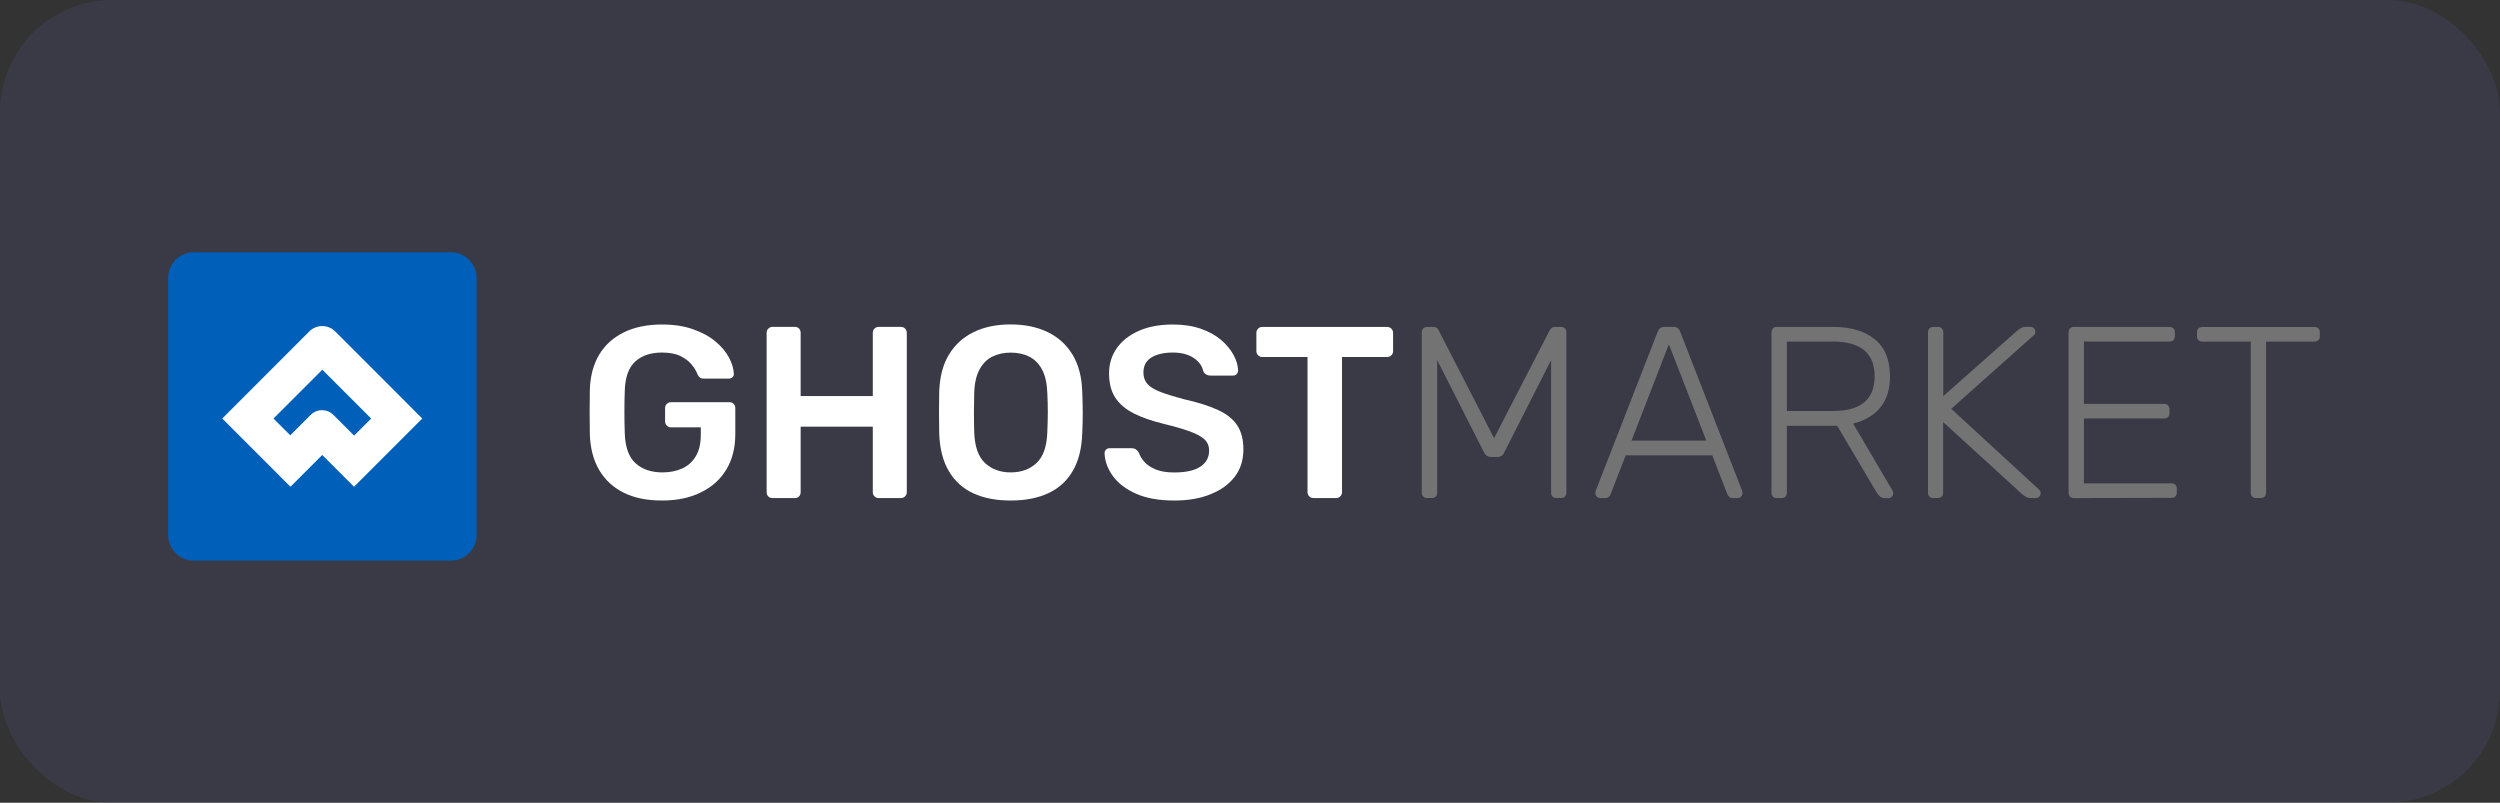
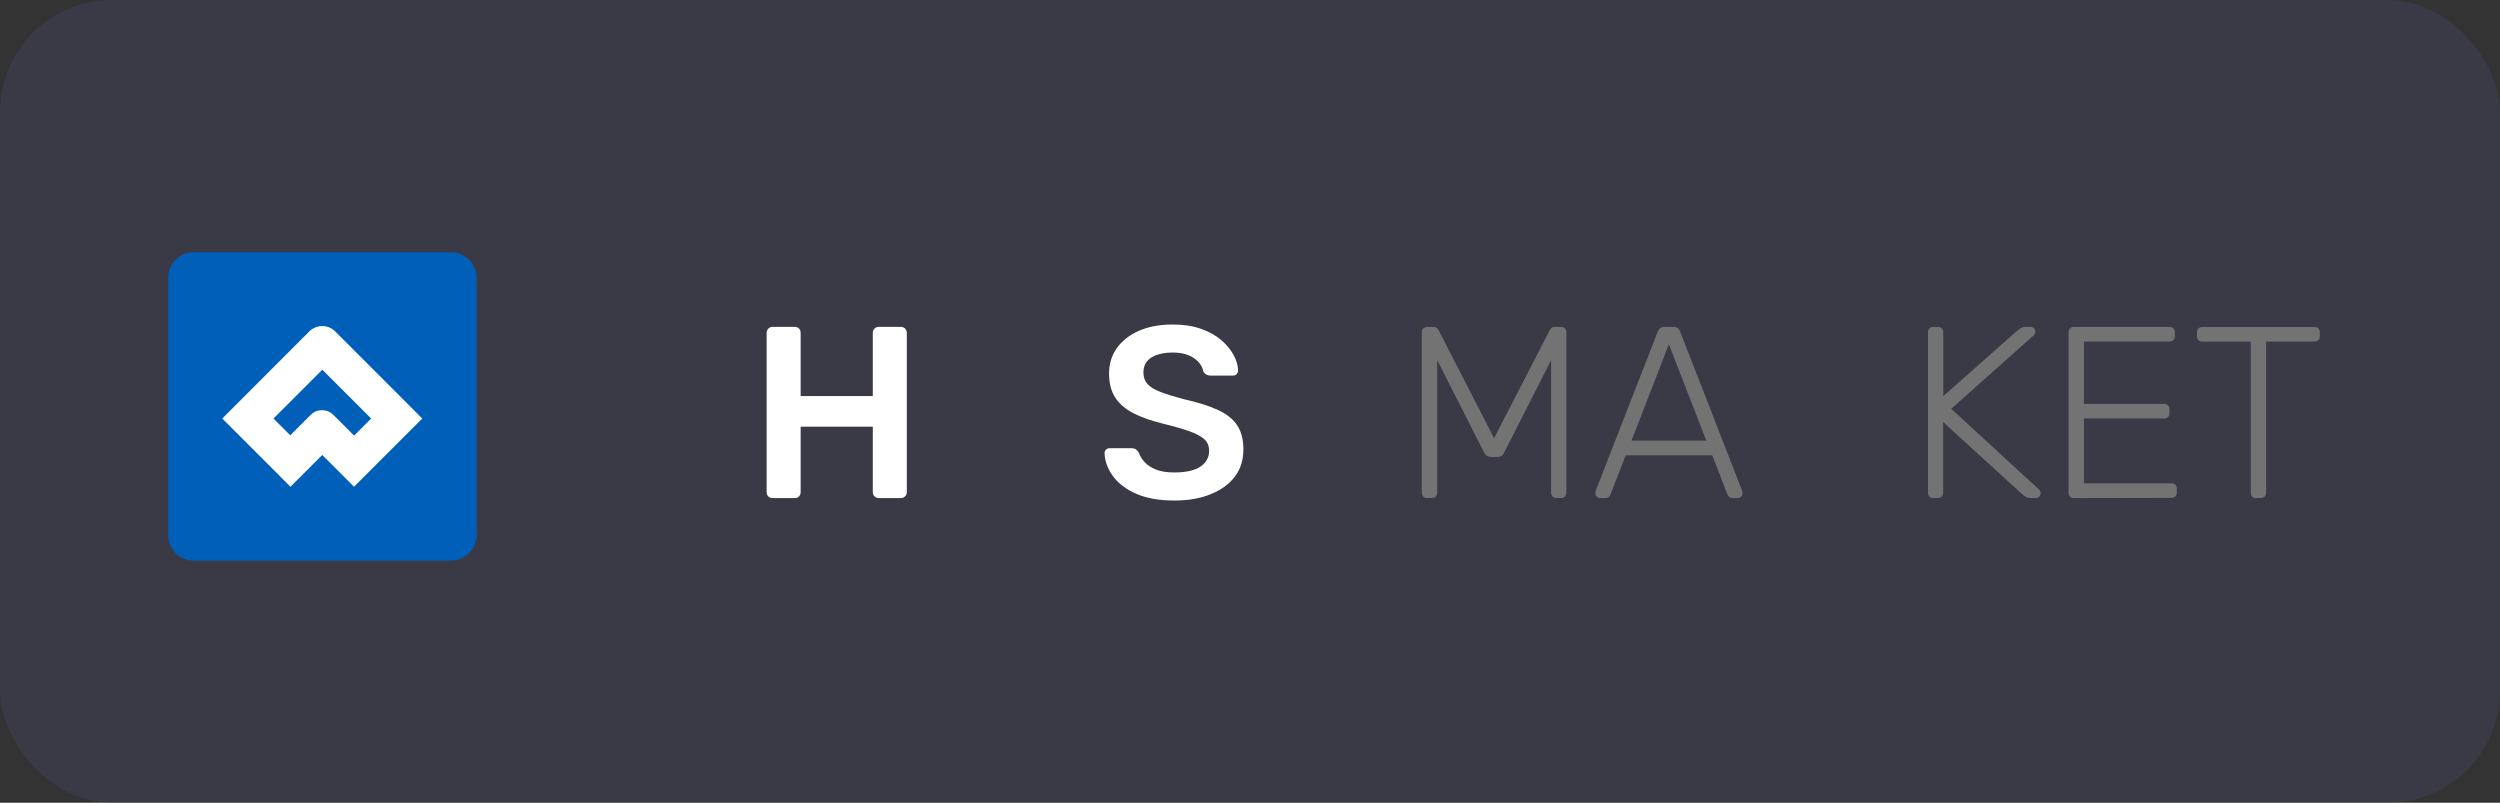
<svg xmlns="http://www.w3.org/2000/svg" width="218" height="70" viewBox="0 0 218 70" fill="none">
  <rect x="0" y="0" width="218" height="70" fill="#333333" stroke="none" />
  <rect width="218" height="70" rx="9.777" fill="#474B73" fill-opacity="0.3" />
  <g clip-path="url(#clip0_2673_9990)">
-     <path d="M57.727 43.645C56.42 43.645 55.306 43.42 54.387 42.963C53.468 42.506 52.761 41.85 52.254 40.993C51.748 40.136 51.479 39.104 51.435 37.91C51.422 37.297 51.416 36.64 51.416 35.939C51.416 35.233 51.422 34.57 51.435 33.944C51.479 32.762 51.754 31.755 52.254 30.917C52.761 30.079 53.474 29.435 54.406 28.978C55.338 28.522 56.445 28.297 57.721 28.297C58.759 28.297 59.666 28.434 60.447 28.716C61.229 28.991 61.88 29.347 62.399 29.785C62.918 30.217 63.306 30.686 63.568 31.18C63.831 31.68 63.969 32.137 63.987 32.568C64 32.693 63.969 32.806 63.881 32.887C63.794 32.975 63.681 33.012 63.543 33.012H61.348C61.204 33.012 61.098 32.987 61.029 32.925C60.954 32.868 60.892 32.781 60.835 32.668C60.723 32.368 60.547 32.074 60.304 31.78C60.06 31.486 59.734 31.242 59.322 31.042C58.909 30.842 58.377 30.742 57.721 30.742C56.751 30.742 55.982 30.998 55.407 31.511C54.831 32.024 54.518 32.868 54.481 34.051C54.437 35.289 54.437 36.54 54.481 37.803C54.525 39.01 54.837 39.88 55.431 40.405C56.019 40.93 56.801 41.193 57.764 41.193C58.402 41.193 58.978 41.081 59.478 40.855C59.985 40.63 60.379 40.274 60.673 39.786C60.96 39.304 61.11 38.685 61.11 37.928V37.265H58.509C58.365 37.265 58.246 37.215 58.146 37.115C58.046 37.015 57.996 36.89 57.996 36.734V35.602C57.996 35.445 58.046 35.314 58.146 35.22C58.246 35.12 58.365 35.07 58.509 35.07H63.606C63.762 35.07 63.887 35.12 63.981 35.22C64.075 35.32 64.119 35.445 64.119 35.602V37.841C64.119 39.035 63.862 40.067 63.343 40.93C62.824 41.8 62.086 42.463 61.123 42.932C60.166 43.413 59.034 43.645 57.727 43.645Z" fill="white" />
    <path d="M67.365 43.432C67.221 43.432 67.102 43.389 67.002 43.295C66.902 43.201 66.852 43.076 66.852 42.919V29.035C66.852 28.878 66.902 28.747 67.002 28.653C67.102 28.553 67.221 28.503 67.365 28.503H69.304C69.46 28.503 69.585 28.553 69.679 28.653C69.773 28.753 69.817 28.878 69.817 29.035V34.539H76.108V29.035C76.108 28.878 76.158 28.747 76.258 28.653C76.359 28.553 76.477 28.503 76.621 28.503H78.541C78.698 28.503 78.829 28.553 78.923 28.653C79.023 28.753 79.073 28.878 79.073 29.035V42.919C79.073 43.063 79.023 43.182 78.923 43.282C78.823 43.382 78.698 43.432 78.541 43.432H76.621C76.477 43.432 76.359 43.382 76.258 43.282C76.158 43.182 76.108 43.063 76.108 42.919V37.203H69.817V42.919C69.817 43.063 69.773 43.182 69.679 43.282C69.585 43.382 69.46 43.432 69.304 43.432H67.365Z" fill="white" />
-     <path d="M88.129 43.645C86.866 43.645 85.778 43.438 84.865 43.013C83.958 42.594 83.245 41.944 82.732 41.074C82.219 40.199 81.944 39.11 81.9 37.803C81.887 37.19 81.881 36.59 81.881 35.989C81.881 35.395 81.887 34.782 81.9 34.157C81.944 32.862 82.225 31.78 82.751 30.917C83.276 30.048 84.001 29.397 84.915 28.953C85.828 28.509 86.903 28.29 88.123 28.29C89.343 28.29 90.418 28.509 91.344 28.953C92.27 29.397 92.989 30.048 93.52 30.917C94.046 31.787 94.334 32.862 94.371 34.157C94.396 34.782 94.415 35.395 94.415 35.989C94.415 36.584 94.402 37.19 94.371 37.803C94.327 39.11 94.052 40.199 93.539 41.074C93.026 41.95 92.313 42.594 91.394 43.013C90.487 43.438 89.393 43.645 88.129 43.645ZM88.129 41.193C89.055 41.193 89.805 40.918 90.387 40.374C90.969 39.83 91.281 38.935 91.325 37.697C91.35 37.072 91.369 36.49 91.369 35.958C91.369 35.427 91.356 34.851 91.325 34.245C91.294 33.419 91.144 32.75 90.869 32.231C90.593 31.712 90.218 31.336 89.749 31.099C89.28 30.861 88.742 30.748 88.129 30.748C87.535 30.748 86.997 30.867 86.528 31.099C86.059 31.336 85.684 31.712 85.409 32.231C85.133 32.75 84.977 33.419 84.952 34.245C84.939 34.857 84.927 35.427 84.927 35.958C84.927 36.49 84.933 37.072 84.952 37.697C84.996 38.935 85.308 39.823 85.89 40.374C86.472 40.918 87.222 41.193 88.129 41.193Z" fill="white" />
    <path d="M102.395 43.645C101.076 43.645 99.969 43.451 99.081 43.057C98.192 42.669 97.517 42.156 97.054 41.525C96.591 40.893 96.347 40.23 96.316 39.529C96.316 39.404 96.36 39.292 96.441 39.21C96.529 39.123 96.635 39.085 96.76 39.085H98.655C98.843 39.085 98.98 39.123 99.074 39.204C99.168 39.279 99.249 39.379 99.318 39.492C99.406 39.761 99.568 40.03 99.806 40.292C100.044 40.555 100.375 40.774 100.794 40.943C101.213 41.112 101.745 41.199 102.383 41.199C103.408 41.199 104.172 41.03 104.678 40.686C105.185 40.349 105.435 39.886 105.435 39.304C105.435 38.892 105.297 38.56 105.028 38.31C104.759 38.06 104.34 37.834 103.778 37.628C103.215 37.422 102.47 37.203 101.551 36.978C100.481 36.721 99.593 36.415 98.874 36.052C98.155 35.689 97.617 35.233 97.254 34.676C96.891 34.119 96.71 33.419 96.71 32.562C96.71 31.736 96.935 31.005 97.379 30.367C97.83 29.729 98.468 29.222 99.299 28.853C100.131 28.484 101.119 28.297 102.27 28.297C103.196 28.297 104.009 28.422 104.722 28.672C105.435 28.922 106.023 29.247 106.492 29.654C106.961 30.06 107.317 30.492 107.568 30.955C107.818 31.418 107.949 31.868 107.962 32.306C107.962 32.418 107.924 32.525 107.843 32.612C107.768 32.706 107.655 32.75 107.511 32.75H105.529C105.416 32.75 105.304 32.725 105.191 32.662C105.078 32.606 104.985 32.499 104.916 32.343C104.828 31.905 104.553 31.524 104.084 31.211C103.615 30.898 103.008 30.742 102.27 30.742C101.501 30.742 100.882 30.886 100.413 31.167C99.944 31.455 99.706 31.893 99.706 32.487C99.706 32.887 99.825 33.219 100.056 33.481C100.294 33.744 100.669 33.976 101.188 34.176C101.707 34.376 102.395 34.589 103.246 34.814C104.453 35.083 105.441 35.395 106.21 35.752C106.98 36.108 107.543 36.559 107.893 37.103C108.249 37.653 108.424 38.341 108.424 39.179C108.424 40.117 108.174 40.918 107.668 41.575C107.161 42.237 106.454 42.744 105.547 43.101C104.659 43.47 103.602 43.645 102.395 43.645Z" fill="white" />
-     <path d="M114.529 43.432C114.385 43.432 114.266 43.382 114.166 43.282C114.066 43.182 114.016 43.063 114.016 42.919V31.13H110.069C109.925 31.13 109.807 31.08 109.707 30.98C109.606 30.88 109.556 30.761 109.556 30.617V29.041C109.556 28.885 109.606 28.753 109.707 28.66C109.807 28.559 109.925 28.509 110.069 28.509H120.946C121.102 28.509 121.233 28.559 121.327 28.66C121.427 28.76 121.477 28.885 121.477 29.041V30.617C121.477 30.761 121.427 30.88 121.327 30.98C121.227 31.08 121.102 31.13 120.946 31.13H117.024V42.919C117.024 43.063 116.974 43.182 116.874 43.282C116.774 43.382 116.649 43.432 116.493 43.432H114.529Z" fill="white" />
    <path d="M124.467 43.432C124.323 43.432 124.21 43.388 124.117 43.307C124.023 43.22 123.979 43.107 123.979 42.969V28.997C123.979 28.841 124.023 28.722 124.117 28.634C124.21 28.547 124.323 28.509 124.467 28.509H124.998C125.142 28.509 125.249 28.547 125.317 28.616C125.386 28.691 125.43 28.741 125.442 28.785L130.283 38.21L135.143 28.785C135.168 28.741 135.218 28.684 135.28 28.616C135.343 28.547 135.449 28.509 135.587 28.509H136.1C136.256 28.509 136.375 28.553 136.463 28.634C136.55 28.722 136.588 28.841 136.588 28.997V42.963C136.588 43.107 136.544 43.22 136.463 43.301C136.375 43.388 136.256 43.426 136.1 43.426H135.718C135.574 43.426 135.462 43.382 135.381 43.301C135.293 43.213 135.255 43.101 135.255 42.963V31.405L131.184 39.423C131.128 39.567 131.046 39.673 130.94 39.742C130.834 39.817 130.696 39.849 130.527 39.849H130.058C129.889 39.849 129.752 39.811 129.652 39.742C129.552 39.673 129.464 39.567 129.395 39.423L125.324 31.405V42.963C125.324 43.107 125.28 43.22 125.199 43.301C125.111 43.388 124.998 43.426 124.861 43.426H124.467V43.432Z" fill="#737373" />
    <path d="M139.54 43.432C139.427 43.432 139.327 43.389 139.239 43.307C139.152 43.22 139.114 43.12 139.114 43.007C139.114 42.938 139.127 42.857 139.158 42.769L144.549 28.928C144.606 28.785 144.681 28.678 144.775 28.61C144.868 28.541 145 28.503 145.169 28.503H145.894C146.063 28.503 146.194 28.541 146.288 28.61C146.382 28.684 146.457 28.785 146.513 28.928L151.904 42.769C151.929 42.857 151.948 42.932 151.948 43.007C151.948 43.12 151.904 43.22 151.823 43.307C151.736 43.395 151.636 43.432 151.523 43.432H151.098C150.954 43.432 150.847 43.395 150.779 43.313C150.71 43.238 150.66 43.17 150.629 43.113L149.309 39.705H141.76L140.44 43.113C140.428 43.17 140.378 43.238 140.303 43.313C140.228 43.389 140.115 43.432 139.971 43.432H139.54ZM142.267 38.422H148.79L145.525 30.023L142.267 38.422Z" fill="#737373" />
-     <path d="M154.938 43.432C154.794 43.432 154.681 43.388 154.6 43.307C154.513 43.22 154.475 43.107 154.475 42.969V28.997C154.475 28.841 154.519 28.722 154.6 28.634C154.688 28.547 154.8 28.509 154.938 28.509H159.904C161.399 28.509 162.587 28.866 163.475 29.579C164.363 30.292 164.807 31.368 164.807 32.819C164.807 33.957 164.519 34.864 163.957 35.545C163.387 36.227 162.599 36.69 161.592 36.934L165.026 42.776C165.07 42.863 165.089 42.938 165.089 43.013C165.089 43.126 165.045 43.226 164.964 43.313C164.876 43.401 164.776 43.438 164.663 43.438H164.407C164.182 43.438 164.007 43.376 163.894 43.257C163.781 43.138 163.681 43.007 163.594 42.863L160.204 37.128H155.813V42.969C155.813 43.113 155.77 43.226 155.688 43.307C155.601 43.395 155.482 43.432 155.326 43.432H154.938ZM155.813 35.84H159.804C161.042 35.84 161.961 35.589 162.562 35.083C163.169 34.576 163.469 33.819 163.469 32.812C163.469 31.805 163.169 31.049 162.562 30.542C161.955 30.035 161.036 29.785 159.804 29.785H155.813V35.84Z" fill="#737373" />
    <path d="M168.585 43.432C168.441 43.432 168.328 43.389 168.247 43.307C168.159 43.22 168.122 43.107 168.122 42.969V28.997C168.122 28.841 168.166 28.722 168.247 28.634C168.335 28.547 168.447 28.509 168.585 28.509H168.966C169.123 28.509 169.241 28.553 169.329 28.634C169.417 28.722 169.454 28.841 169.454 28.997V34.539L175.915 28.822C175.971 28.778 176.065 28.716 176.19 28.628C176.315 28.541 176.496 28.503 176.722 28.503H177.059C177.172 28.503 177.272 28.547 177.36 28.628C177.447 28.716 177.485 28.816 177.485 28.928C177.485 29.041 177.447 29.135 177.378 29.204L170.148 35.646L177.822 42.707C177.91 42.794 177.947 42.894 177.947 43.007C177.947 43.12 177.904 43.22 177.822 43.307C177.735 43.395 177.635 43.432 177.522 43.432H177.159C176.934 43.432 176.753 43.389 176.628 43.307C176.503 43.22 176.409 43.157 176.353 43.113L169.442 36.803V42.963C169.442 43.107 169.398 43.22 169.317 43.301C169.229 43.389 169.11 43.426 168.954 43.426L168.585 43.432Z" fill="#737373" />
    <path d="M180.843 43.432C180.699 43.432 180.587 43.388 180.506 43.307C180.418 43.22 180.38 43.107 180.38 42.969V28.997C180.38 28.841 180.424 28.722 180.506 28.634C180.593 28.547 180.706 28.509 180.843 28.509H189.161C189.318 28.509 189.437 28.553 189.524 28.634C189.612 28.722 189.649 28.841 189.649 28.997V29.316C189.649 29.46 189.606 29.573 189.524 29.654C189.443 29.735 189.318 29.779 189.161 29.779H181.719V35.22H188.692C188.849 35.22 188.968 35.264 189.055 35.345C189.143 35.433 189.18 35.552 189.18 35.708V36.027C189.18 36.171 189.136 36.283 189.055 36.365C188.968 36.452 188.849 36.49 188.692 36.49H181.719V42.144H189.33C189.487 42.144 189.606 42.188 189.693 42.269C189.781 42.356 189.818 42.475 189.818 42.632V42.951C189.818 43.094 189.774 43.207 189.693 43.288C189.606 43.376 189.487 43.413 189.33 43.413L180.843 43.432Z" fill="#737373" />
    <path d="M196.729 43.432C196.585 43.432 196.473 43.389 196.391 43.307C196.304 43.22 196.266 43.107 196.266 42.969V29.785H192.038C191.895 29.785 191.782 29.742 191.701 29.66C191.613 29.573 191.576 29.46 191.576 29.323V29.004C191.576 28.847 191.619 28.728 191.701 28.641C191.788 28.553 191.901 28.516 192.038 28.516H201.801C201.958 28.516 202.077 28.559 202.164 28.641C202.252 28.728 202.289 28.847 202.289 29.004V29.323C202.289 29.466 202.245 29.579 202.164 29.66C202.083 29.742 201.958 29.785 201.801 29.785H197.605V42.963C197.605 43.107 197.561 43.22 197.48 43.301C197.392 43.389 197.273 43.426 197.117 43.426H196.729V43.432Z" fill="#737373" />
    <path d="M39.314 48.886H16.905C15.667 48.886 14.666 47.885 14.666 46.647V24.238C14.666 22.999 15.667 21.999 16.905 21.999H39.321C40.553 21.999 41.559 22.999 41.559 24.238V46.647C41.553 47.885 40.553 48.886 39.314 48.886Z" fill="#0060B9" />
    <path d="M34.592 34.263L29.226 28.897C28.913 28.584 28.507 28.434 28.1 28.434C27.694 28.434 27.287 28.584 26.974 28.897L21.421 34.457L19.382 36.496L23.072 40.186L25.329 42.444L28.1 39.673L30.871 42.444L30.927 42.388L36.819 36.496L34.592 34.263ZM27.093 36.177L25.311 37.96L23.847 36.496L28.106 32.237L32.366 36.496L30.877 37.985L29.07 36.177C28.519 35.627 27.637 35.627 27.093 36.177Z" fill="white" />
  </g>
  <defs>
    <clipPath id="clip0_2673_9990">
      <rect width="187.63" height="26.887" fill="white" transform="translate(14.666 21.999)" />
    </clipPath>
  </defs>
</svg>